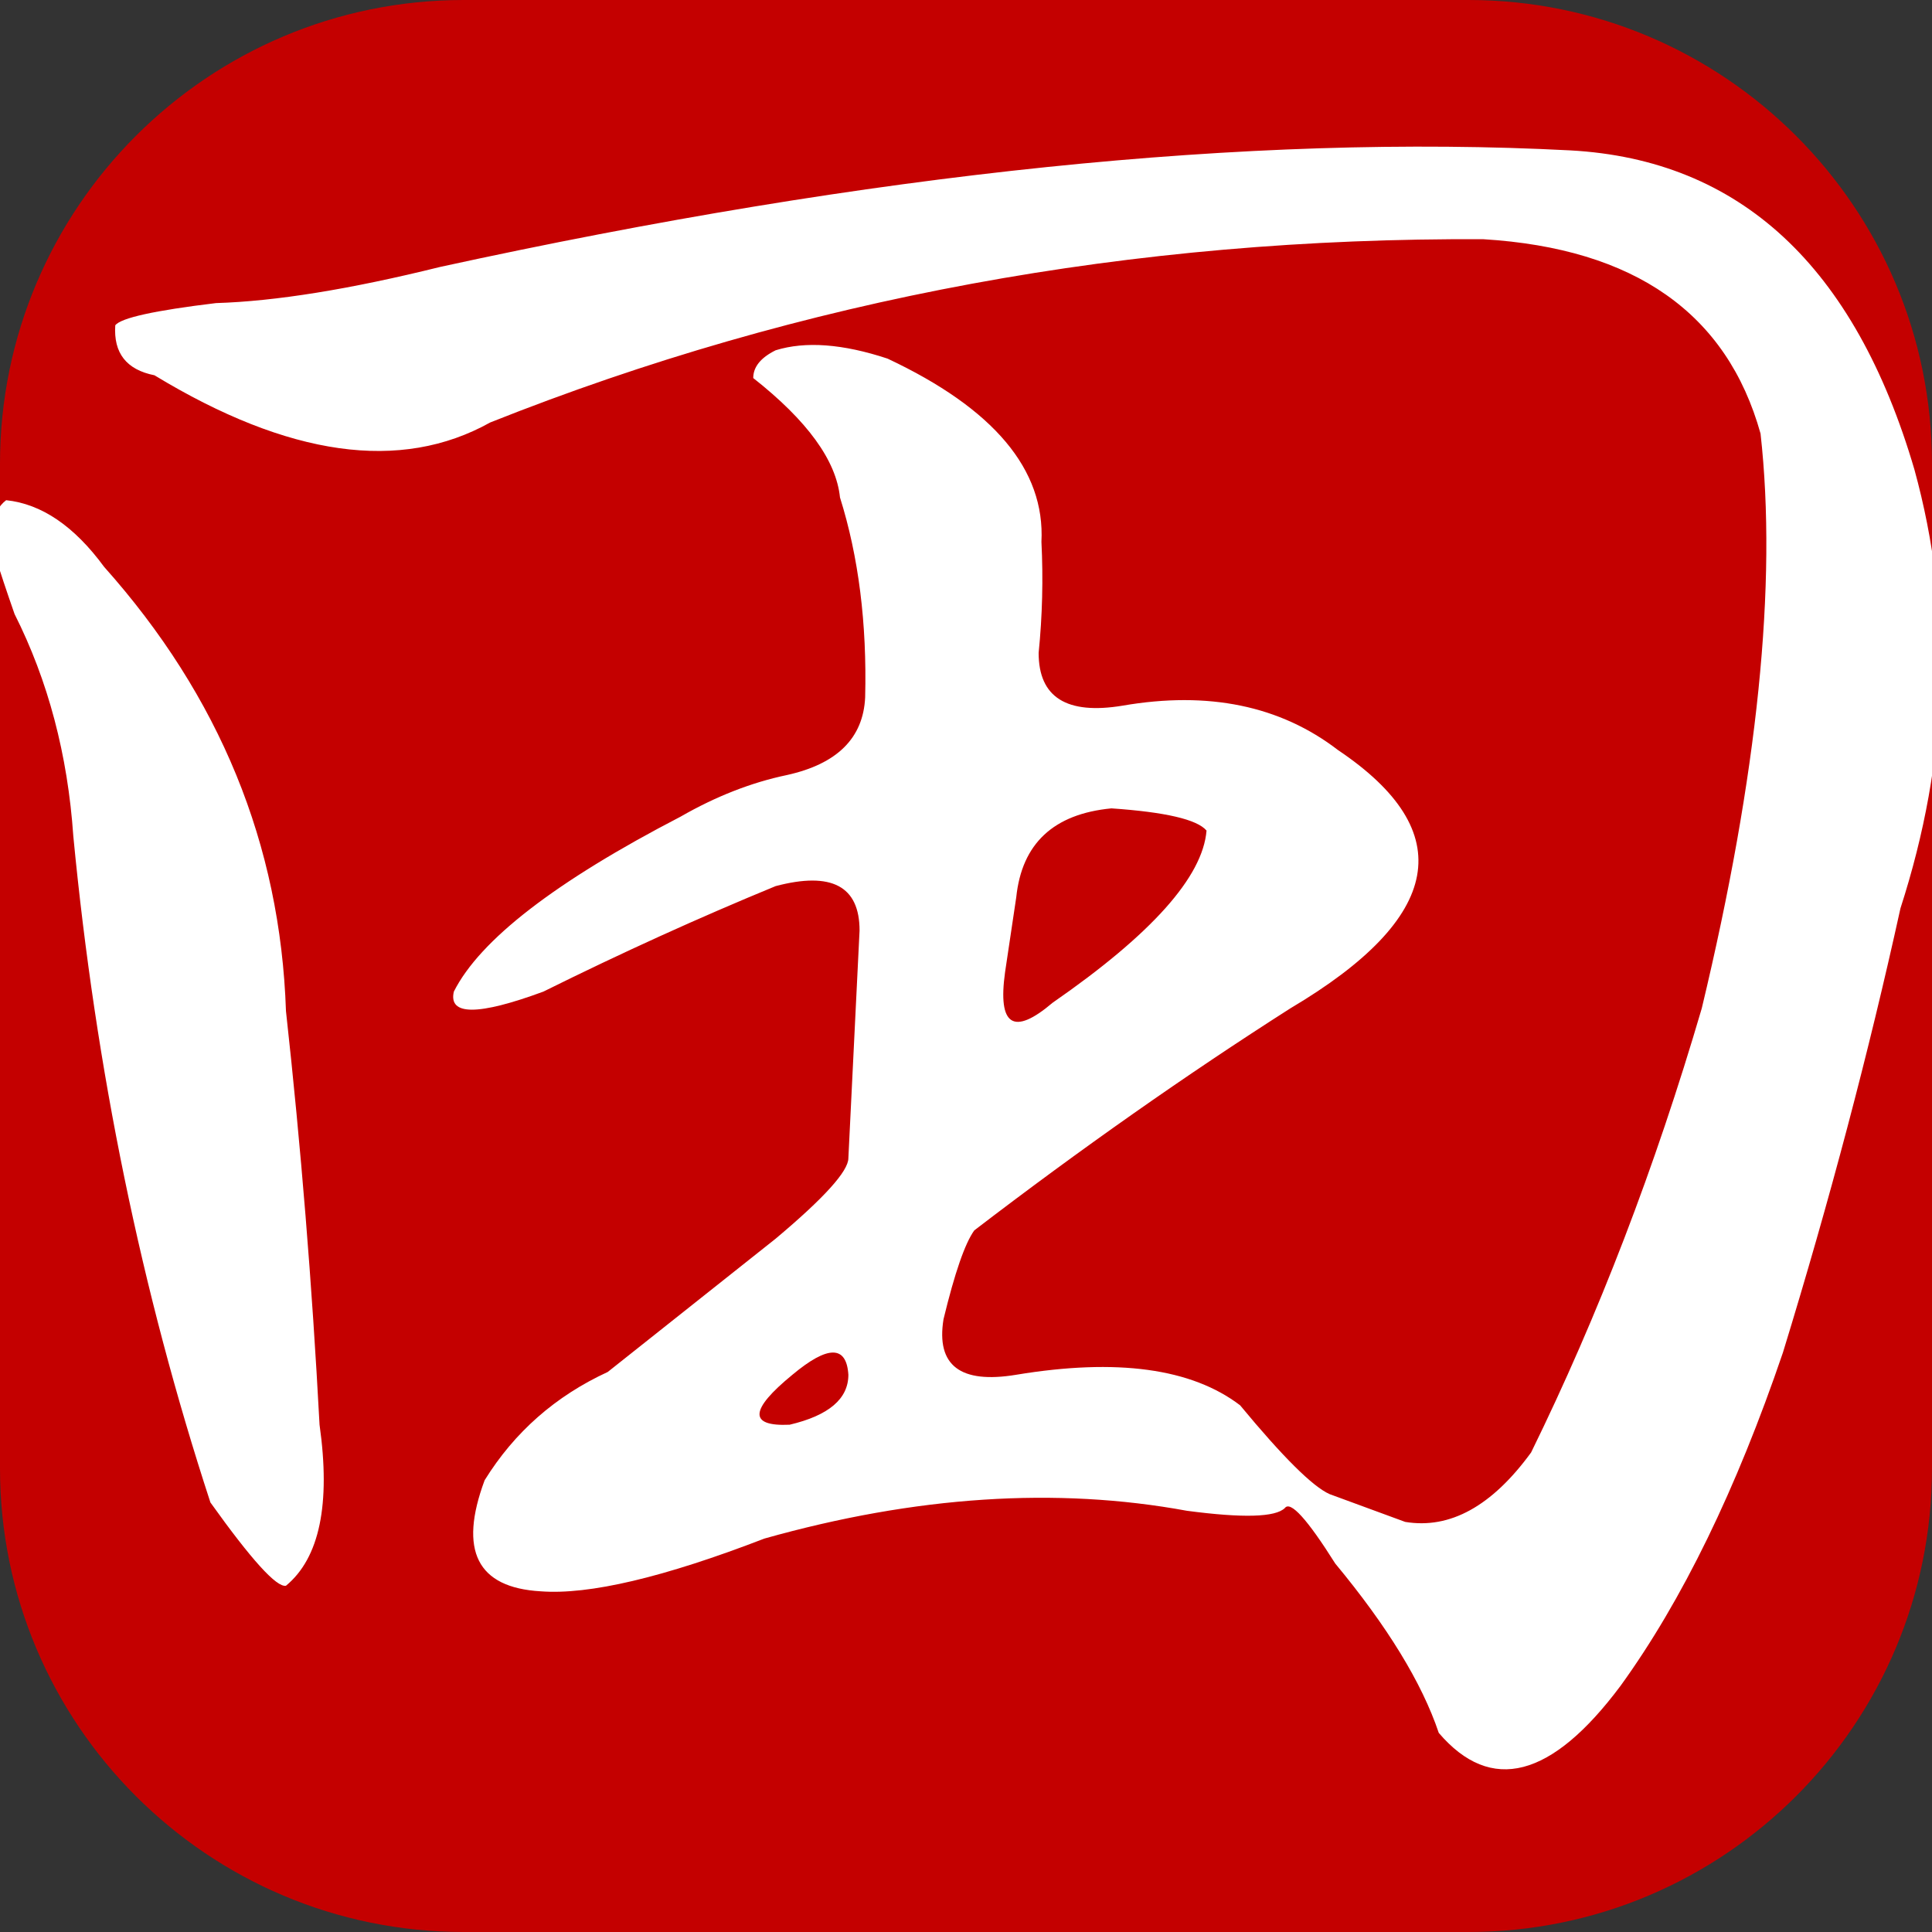
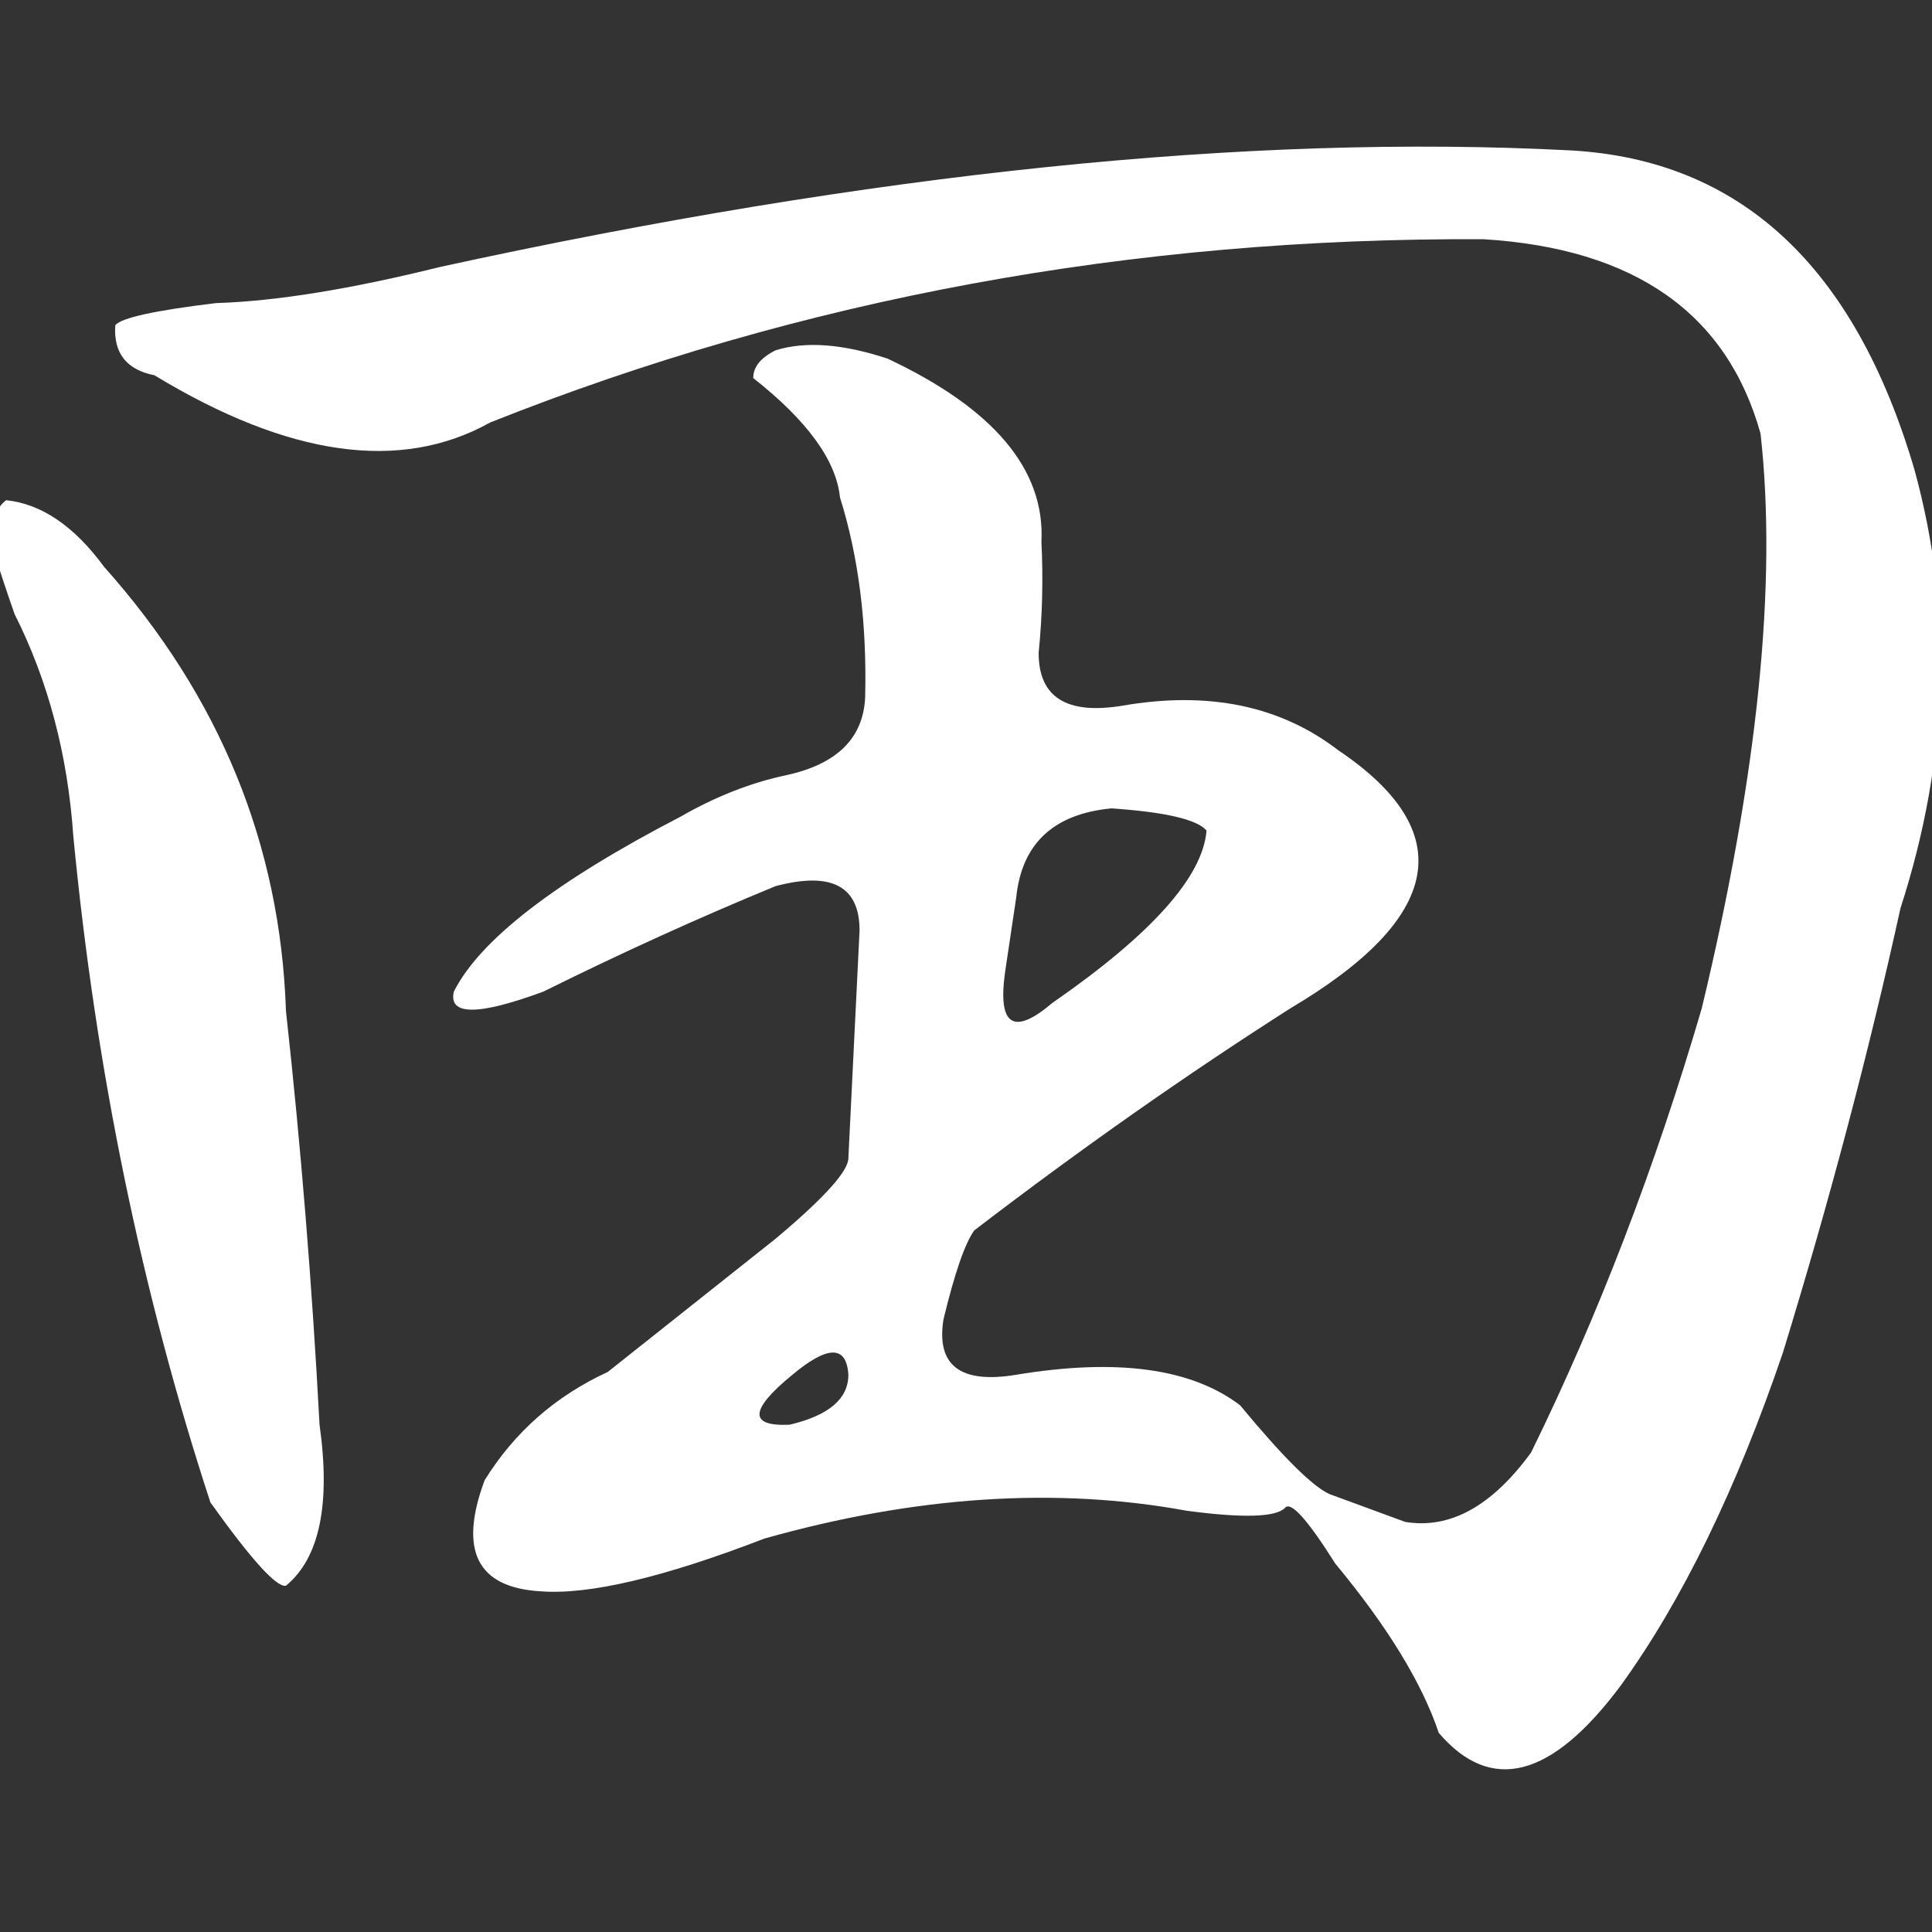
<svg xmlns="http://www.w3.org/2000/svg" fill-rule="evenodd" stroke-linejoin="round" stroke-miterlimit="2" clip-rule="evenodd" viewBox="0 0 2000 2000">
  <rect x="0" y="0" width="2000" height="2000" fill="#333333" stroke="none" />
  <path fill="none" d="M-11-2800h4800v4800H-11z" />
-   <path fill="#c40000" d="M1999.997 479.999v1040c0 264.922-215.077 479.999-480 479.999h-1040c-264.922 0-479.999-215.077-479.999-480v-1040C-.002 215.077 215.075 0 479.998 0h1040c264.922 0 479.999 215.077 479.999 480z" />
  <path fill="#fff" fill-rule="nonzero" d="M1150.52 836.823c-59.883 5.756-92.687 36.416-98.491 91.973l-11.588 77.598c-7.735 55.593 8.693 66.101 49.246 31.619 102.33-70.862 155.42-130.278 159.31-178.197-9.68-11.496-42.498-19.134-98.477-22.993m-272.284 586.31c-1.944-30.624-21.267-30.624-57.923 0-44.443 36.415-45.393 53.667-2.896 51.734 40.553-9.564 60.82-26.816 60.82-51.735M455.341 276.392c447.97-97.728 838.06-137.965 1170.205-120.713 175.701 9.6 294.458 119.761 356.278 330.507 40.553 147.565 35.706 298.903-14.482 454.106-32.855 149.455-73.408 302.762-121.652 459.84-48.288 141.824-104.282 256.783-168.003 344.896-71.463 95.78-134.234 112.08-188.275 48.857-17.378-51.734-53.128-110.155-107.177-175.326-28.958-45.979-46.336-65.106-52.133-57.475-9.687 9.614-43.448 10.551-101.372 2.877-135.191-24.882-280.976-15.319-437.384 28.742-104.274 40.23-181.535 58.47-231.73 54.612-65.674-3.823-84.996-42.135-57.924-114.973 30.859-49.801 73.357-87.161 127.442-112.087l173.792-137.959c50.19-42.12 75.31-69.917 75.31-83.339l11.587-235.679c0-45.979-28.958-61.298-86.897-45.979-79.197 32.6-159.31 68.972-240.416 109.21-67.61 24.926-98.476 24.926-92.686 0 27.028-53.617 105.225-113.97 234.619-181.067 36.663-21.06 73.37-35.42 110.071-43.101 52.134-11.497 79.154-38.312 81.099-80.476 1.908-76.617-6.784-145.59-26.056-206.93-3.896-38.313-33.82-79.488-89.799-123.585 0-11.503 7.699-21.067 23.168-28.74 30.867-9.565 69.526-6.701 115.862 8.618 110.08 51.734 163.163 114.958 159.31 189.686 1.908 38.355.95 76.66-2.895 114.958 0 45.993 28.965 64.219 86.904 54.612 88.797-15.312 163.155 0 223.023 45.986 125.512 84.334 109.078 173.43-49.23 267.284-108.171 68.98-217.249 145.632-327.313 229.923-9.687 13.437-20.28 44.097-31.86 91.973-7.743 47.919 17.377 67.097 75.3 57.482 104.282-17.244 181.492-6.685 231.732 31.612 44.391 53.66 75.308 84.335 92.693 91.973l78.204 28.741c46.343 7.681 89.784-16.257 130.337-71.857 69.526-141.767 128.4-295.037 176.695-459.847 57.931-241.413 78.211-439.725 60.826-594.928-34.755-124.522-130.337-191.575-286.752-201.19-363.07-1.882-705.807 61.349-1028.28 189.693-92.694 51.735-208.556 35.478-347.585-48.856-28.966-5.749-42.498-22.986-40.554-51.735 5.79-7.63 40.554-15.312 104.275-22.986 61.783-1.89 139.03-14.374 231.723-37.36M-11 549.417c3.853-15.312 9.636-25.864 17.37-31.612 36.672 3.859 70.477 26.852 101.387 68.972 119.707 134.143 182.485 287.406 188.275 459.855 15.44 139.884 27.014 282.638 34.763 428.235 11.588 82.394 0 137.951-34.763 166.692-9.686 1.933-35.75-26.808-78.21-86.216-71.464-218.435-118.758-448.358-141.926-689.778-5.797-84.284-26.07-160.952-60.833-229.931C-2.307 585.84-11 557.098-11 549.417" />
</svg>